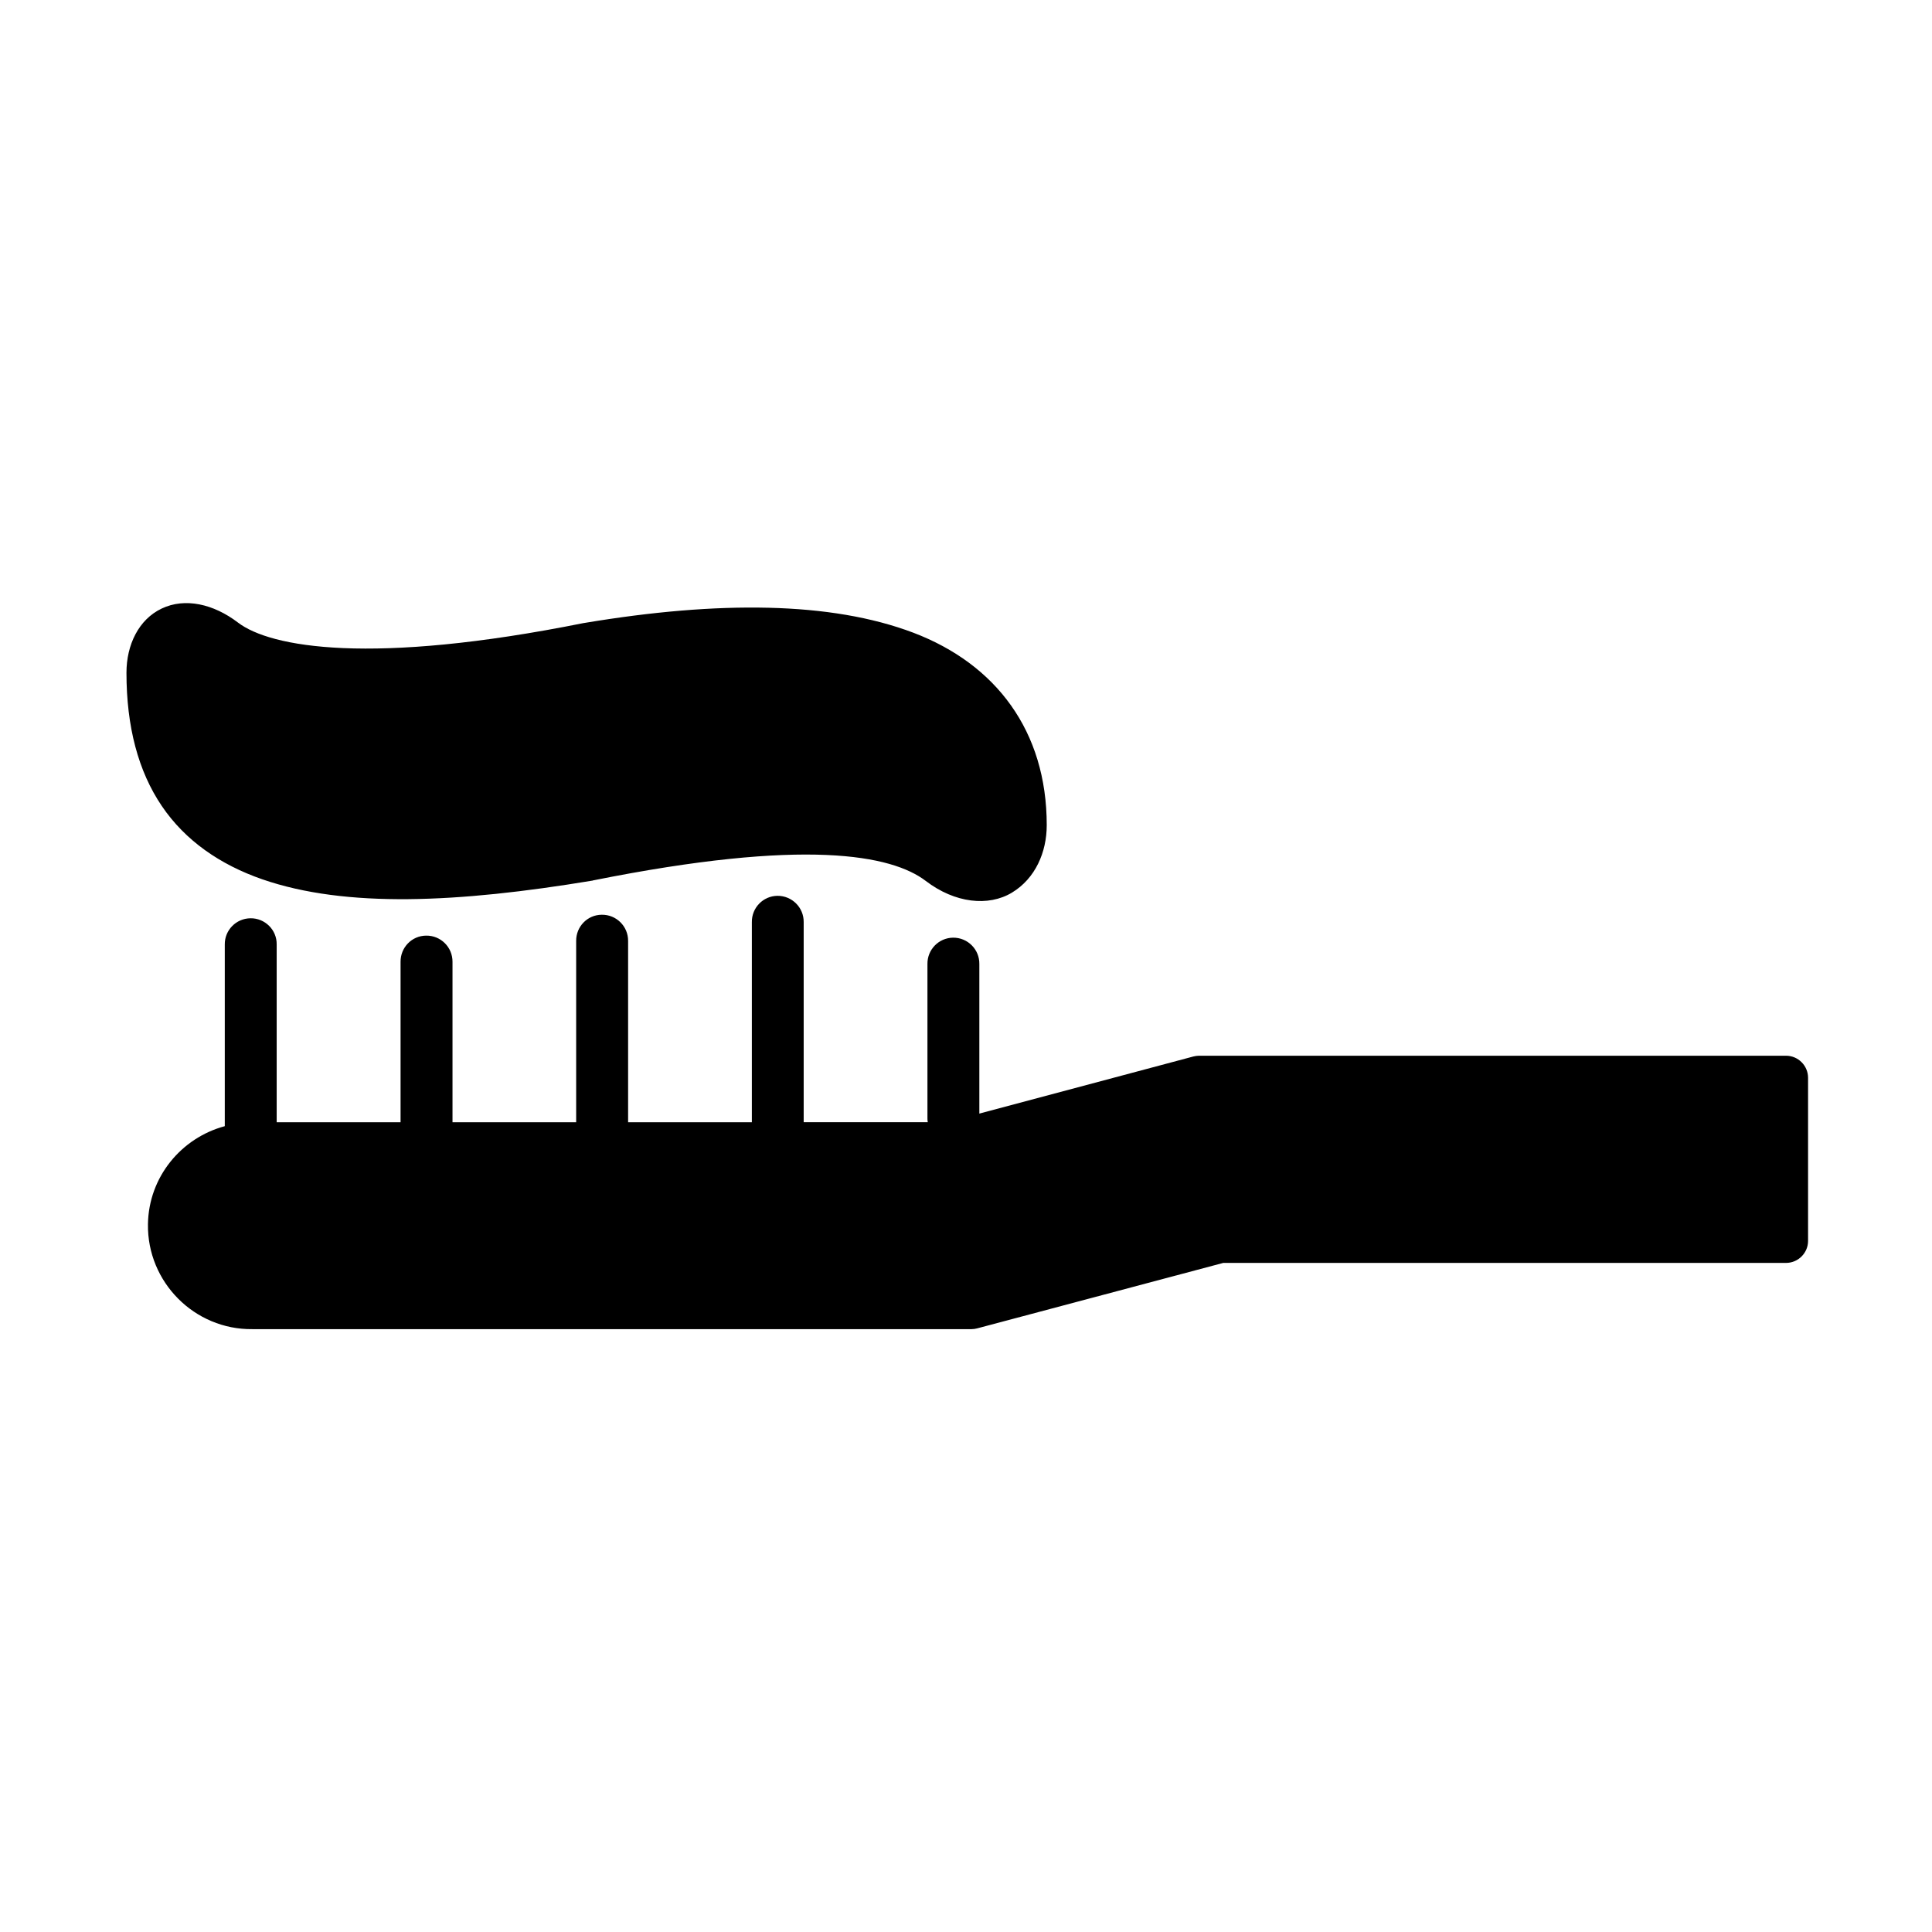
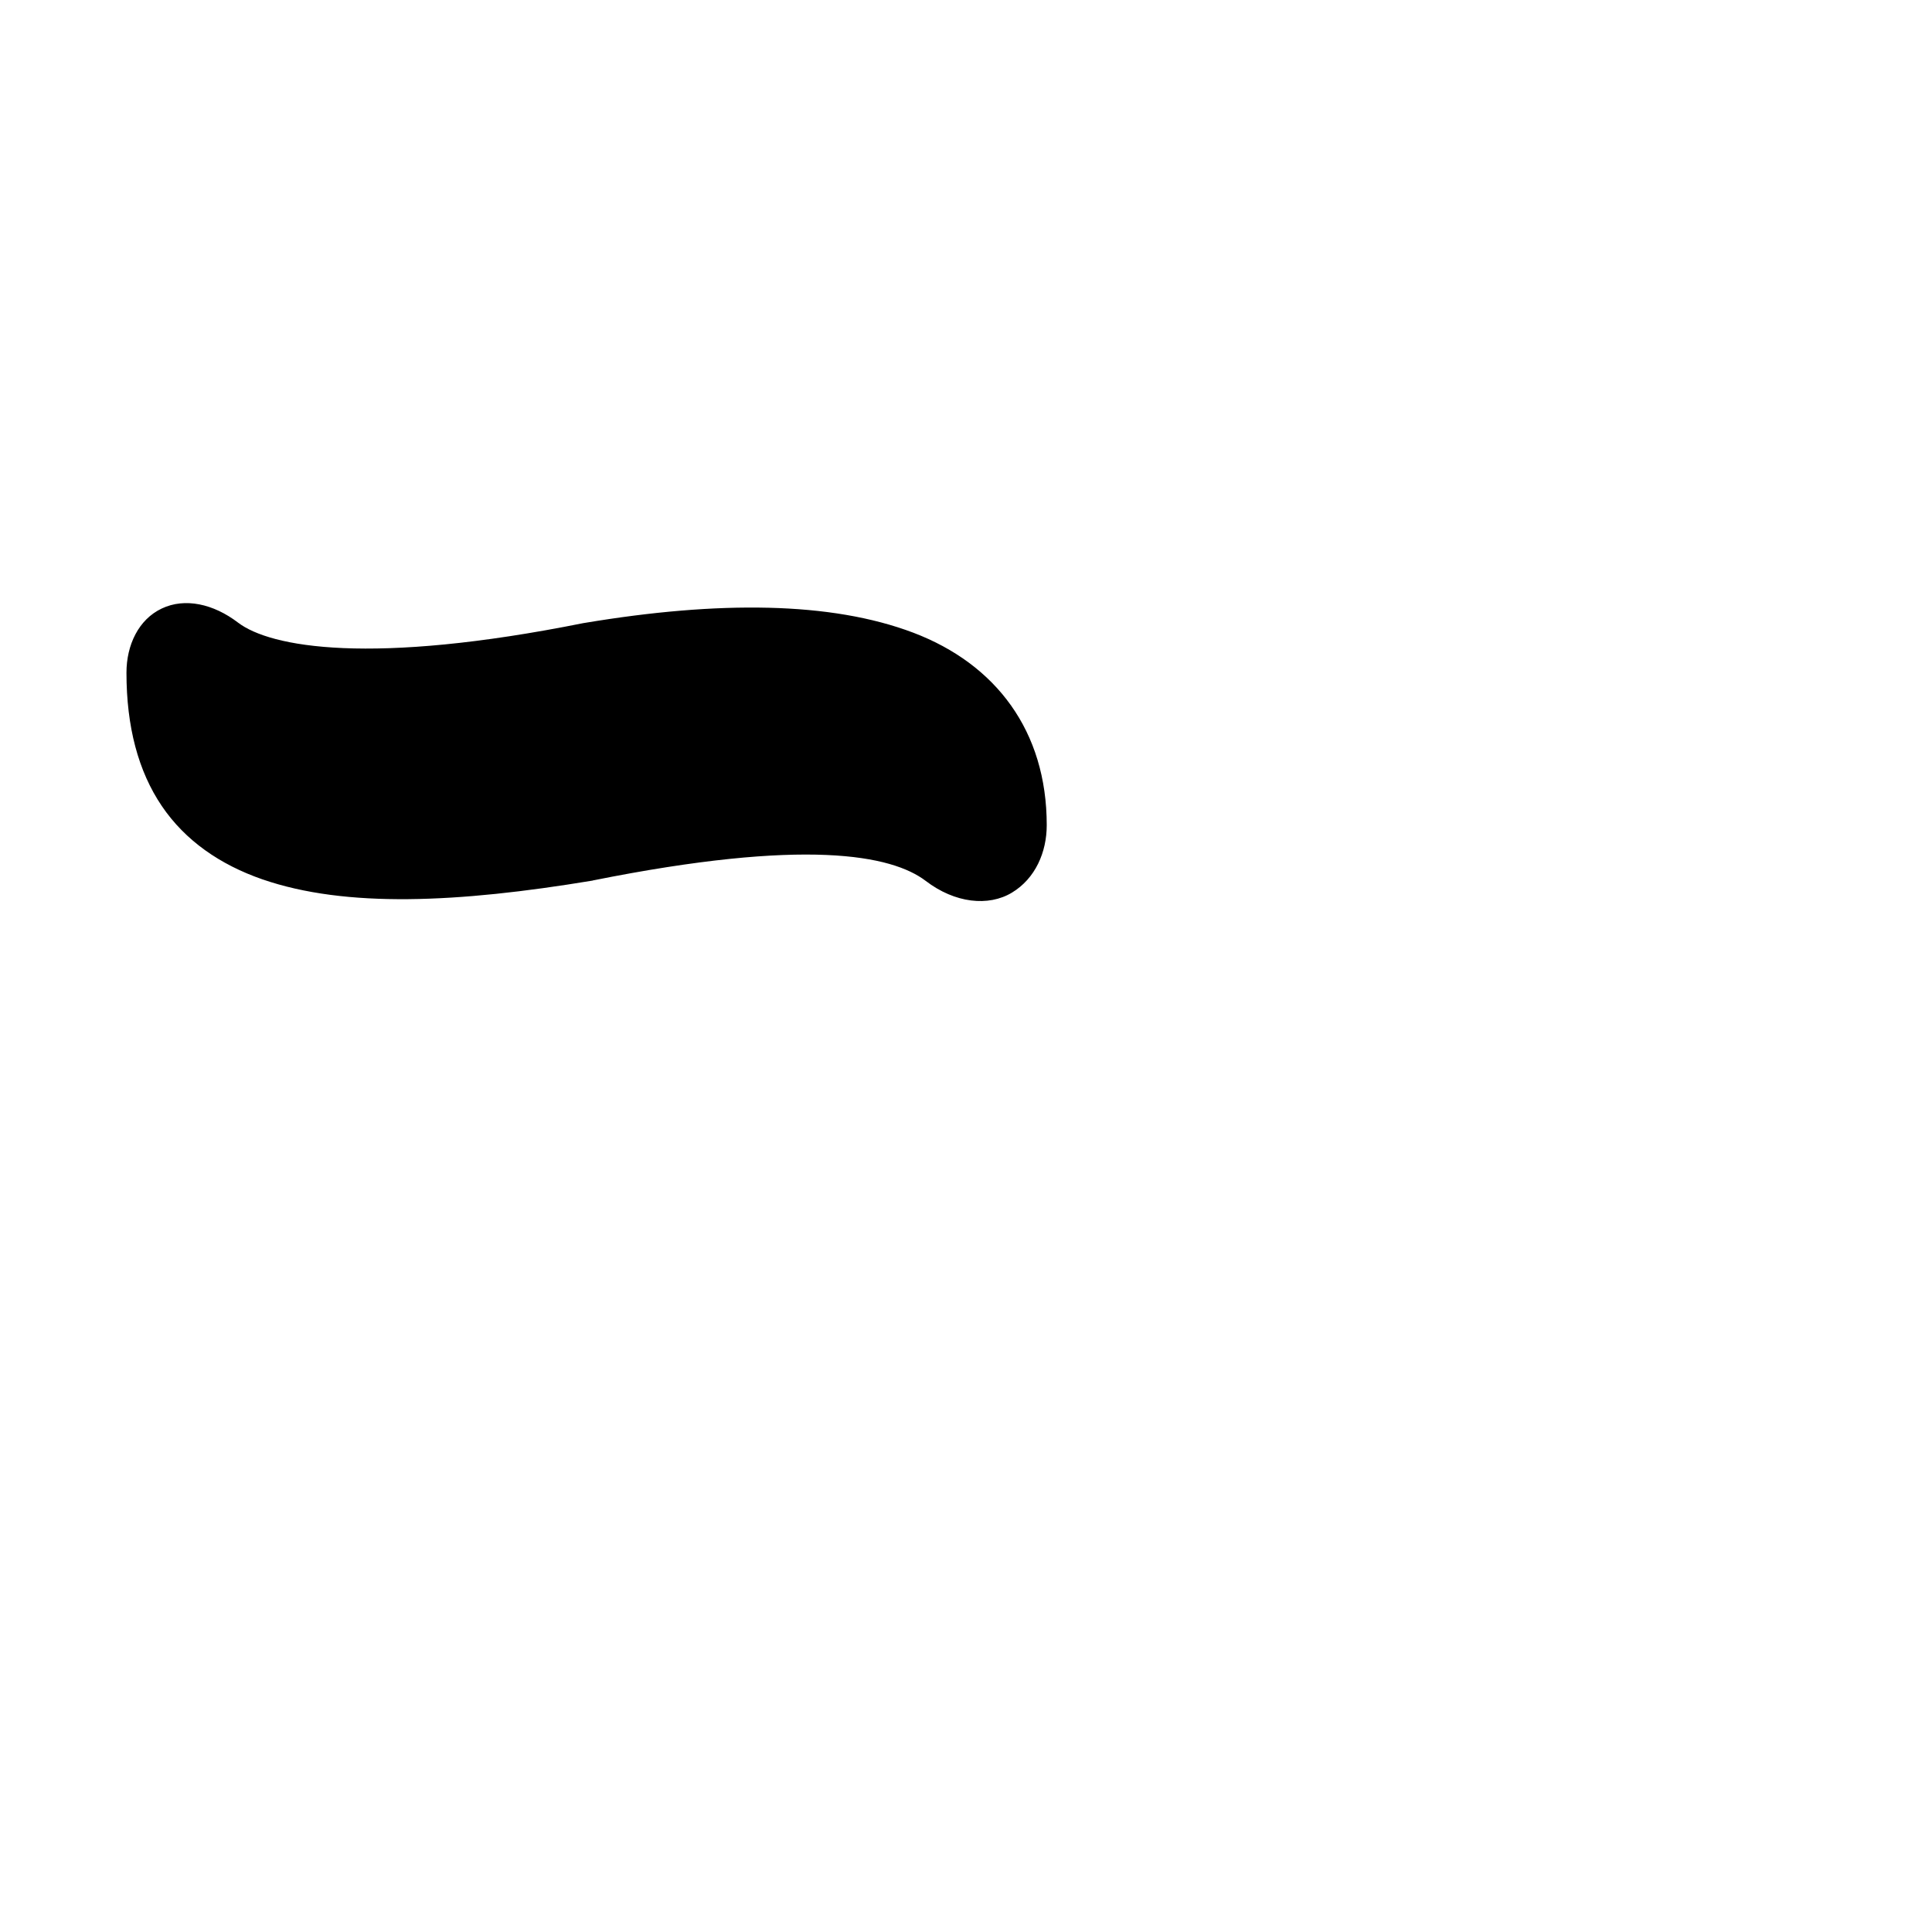
<svg xmlns="http://www.w3.org/2000/svg" fill="#000000" width="800px" height="800px" version="1.1" viewBox="144 144 512 512">
  <g>
-     <path d="m350.01 381.4c-3.785 0.055-6.824 3.176-6.758 6.992v53.012h-32.797v-48.059c0.023-3.867-3.129-6.992-6.996-6.93-3.797 0.027-6.801 3.152-6.769 6.93v48.059h-32.77v-42.512c0.023-3.879-3.129-7.004-6.996-6.941-3.797 0.027-6.801 3.152-6.769 6.941v42.512h-32.832v-47.121c0.066-3.848-3.117-6.992-6.965-6.93-3.797 0.051-6.824 3.152-6.789 6.93v48.164c-11.527 3.094-20.18 13.473-20.359 25.98-0.23 15.34 12.332 27.988 27.672 27.809h190.59c0.492 0 1.02-0.078 1.488-0.203l65.215-17.348h149.14c3.215 0 5.84-2.625 5.84-5.828v-43.238c0-3.207-2.625-5.84-5.84-5.84h-155.61c-0.492 0-0.984 0.094-1.488 0.211l-56.68 15.125v-39.617c0.066-3.879-3.086-7.059-6.996-7.004-3.785 0.062-6.824 3.18-6.758 7.004v40.961c0 0.293 0.023 0.609 0.09 0.934h-32.887v-53.012c0.055-3.863-3.09-7.016-6.977-6.981z" />
    <path d="m347.6 305.06c-14.605-0.352-30.906 1.051-48.684 4.023l-0.117 0.027h-0.09c-56.383 11.312-83.039 6.438-91.633-0.117-6.504-4.965-14.062-6.648-20.203-3.734-6.156 2.91-9.359 9.672-9.359 17.027 0 14.285 3.117 26.09 9.359 35.305 6.231 9.215 15.508 15.566 26.613 19.426 22.219 7.691 51.988 6.234 87.379 0.375h0.117l0.09-0.055c56.414-11.312 79.211-6.762 88.258 0.113 7.731 5.918 16.621 6.852 22.828 3.117 6.242-3.762 9.238-10.754 9.238-17.895 0-24.957-13.492-42.684-35.34-50.992-10.938-4.144-23.852-6.273-38.457-6.621z" />
  </g>
</svg>